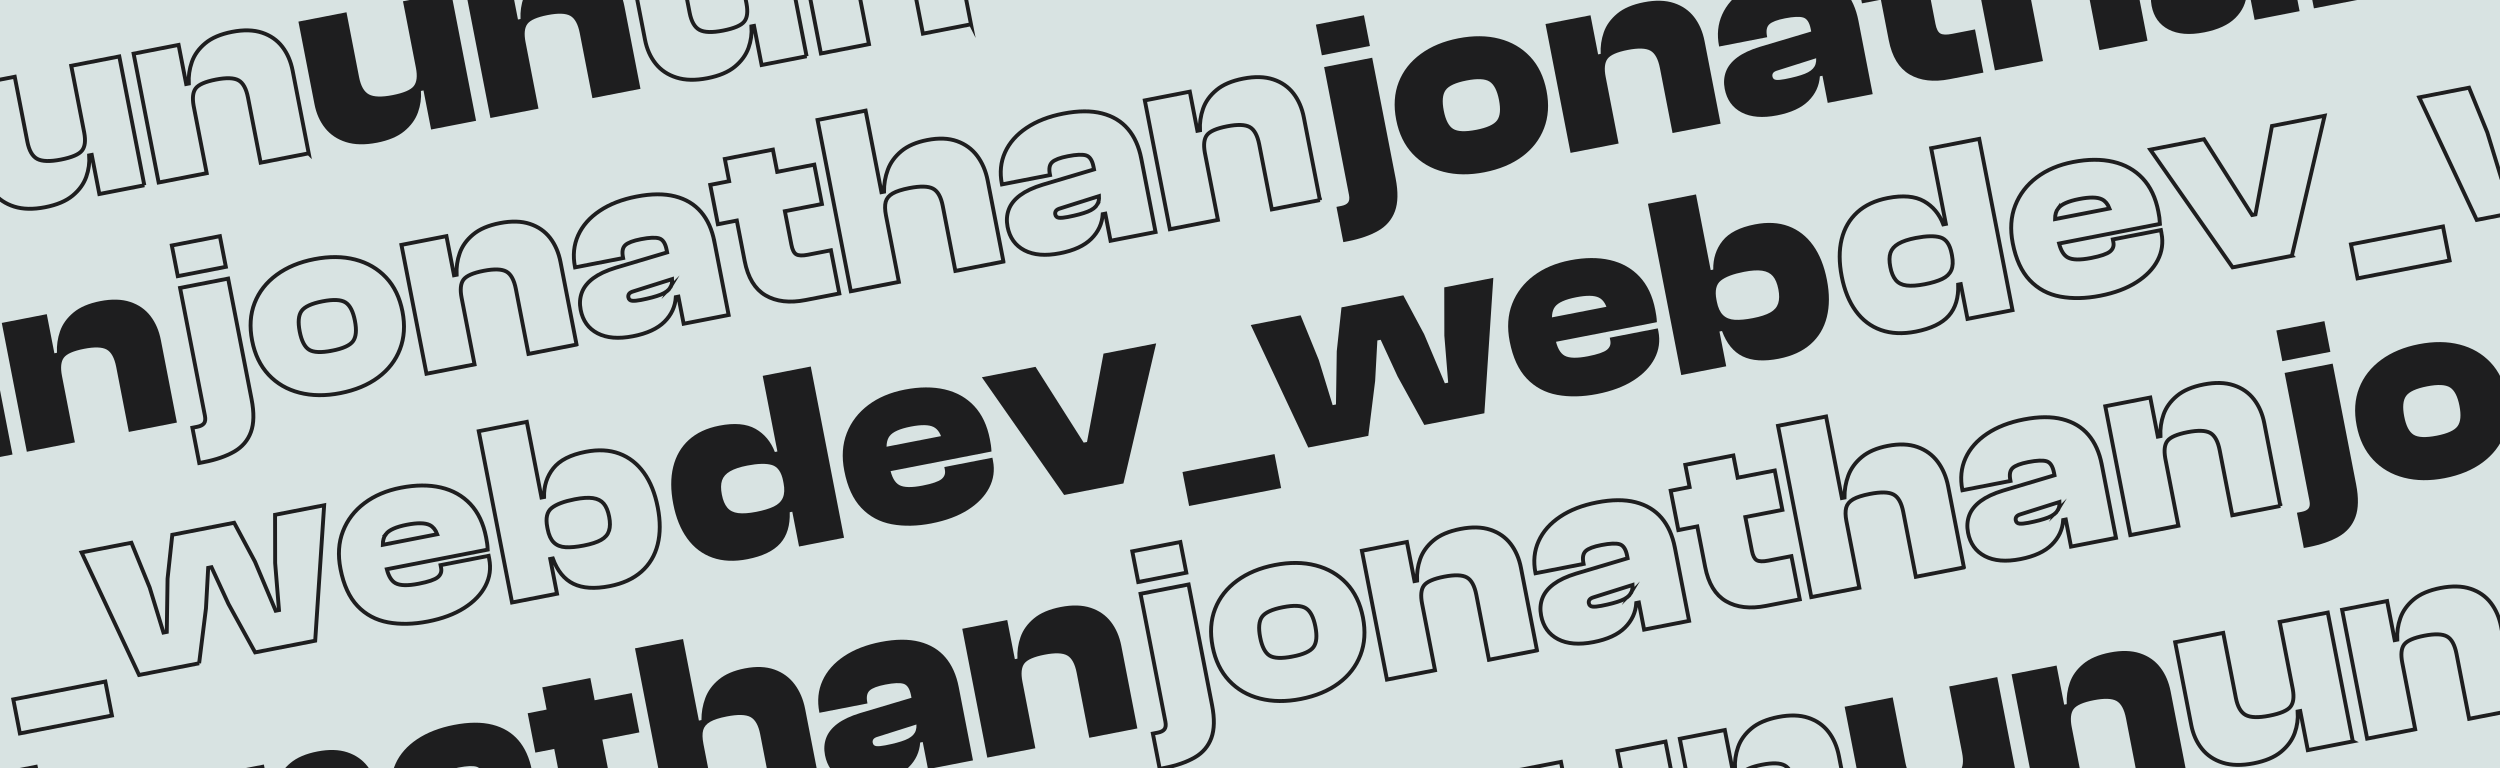
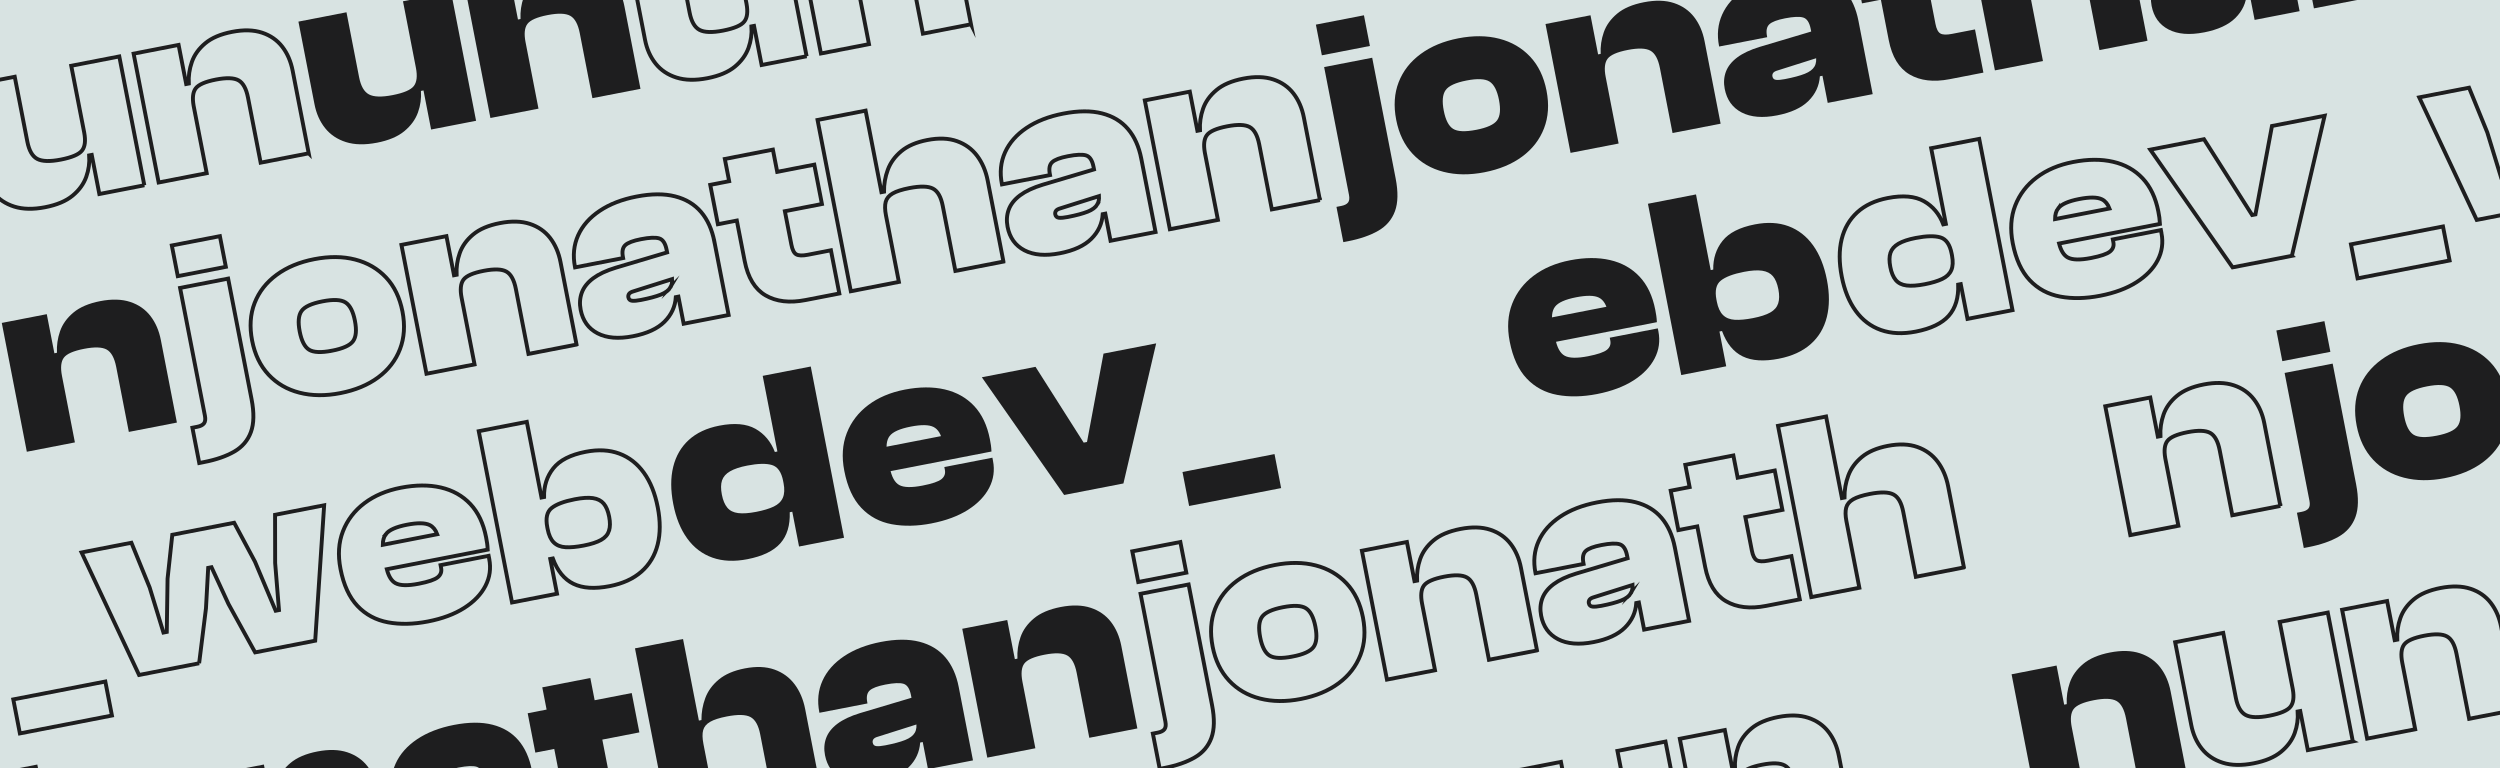
<svg xmlns="http://www.w3.org/2000/svg" id="Calque_2" data-name="Calque 2" viewBox="0 0 1920 590">
  <defs>
    <style>
      .cls-1 {
        stroke: #1e1e1f;
        stroke-miterlimit: 10;
        stroke-width: 3px;
      }

      .cls-1, .cls-2 {
        fill: none;
      }

      .cls-3 {
        fill: #1e1e1f;
      }

      .cls-4 {
        clip-path: url(#clippath);
      }

      .cls-5 {
        fill: #d8e3e2;
      }
    </style>
    <clipPath id="clippath">
      <rect class="cls-2" width="1920" height="590" />
    </clipPath>
  </defs>
  <g id="Calque_6" data-name="Calque 6">
    <g class="cls-4">
      <rect class="cls-5" width="1920" height="590" />
      <g>
        <path class="cls-3" d="m574,429.47c-10.08,1.96-19.02,1.56-26.82-1.2-7.81-2.76-14.26-7.65-19.36-14.68-5.1-7.02-8.68-15.83-10.74-26.44-2.09-10.73-2.11-20.27-.06-28.61,2.04-8.34,6.04-15.23,11.98-20.67,5.94-5.43,13.75-9.09,23.44-10.97,11.65-2.26,20.91-1.45,27.78,2.44,6.87,3.9,11.82,9.83,14.87,17.79l5.69-1.11,4.43,22.77-3.73.73c-1.35-6.94-4.22-11.06-8.62-12.38-4.4-1.32-10.72-1.18-18.97.43-5.63,1.09-10.03,2.56-13.2,4.4-3.18,1.84-5.23,4.18-6.18,7.01-.95,2.83-.98,6.47-.12,10.92.84,4.32,2.23,7.65,4.18,9.98,1.95,2.34,4.73,3.73,8.35,4.18,3.62.45,8.24.13,13.87-.96,5.5-1.07,9.95-2.41,13.38-4.03,3.42-1.62,5.77-3.87,7.04-6.77,1.27-2.9,1.45-6.7.53-11.41l3.73-.72,7.14,22.04-6.09,1.18c.34,10.12-2.08,18.1-7.27,23.93-5.18,5.83-13.6,9.88-25.25,12.14Zm74.22-16.46l-34.55,6.72-5.42-27.88-2.85-2.09-19.65-101.11,36.91-7.17,25.57,131.54Z" />
        <path class="cls-3" d="m715.55,401.96c-11.13,2.16-21.34,2.38-30.64.66-9.3-1.72-17.11-5.91-23.43-12.56-6.32-6.65-10.67-16.13-13.06-28.43-2.09-10.73-1.45-20.4,1.9-29,3.35-8.6,8.85-15.78,16.49-21.54,7.64-5.76,16.96-9.71,27.95-11.85,11.39-2.21,21.63-2.27,30.73-.17,9.1,2.1,16.65,6.34,22.64,12.71,5.99,6.37,10.02,14.86,12.08,25.46.33,1.7.6,3.24.8,4.63.2,1.39.35,3.02.44,4.9l-87.56,17.02-3.63-18.65,60.86-11.83-5.8,13.15c-.23-1.18-.45-2.32-.67-3.44-.22-1.11-.44-2.26-.67-3.44-1.17-6.02-3.52-9.91-7.06-11.67-3.54-1.76-9.36-1.85-17.47-.27-8.38,1.63-13.78,4.04-16.22,7.23-2.44,3.19-2.99,8.19-1.67,14.99l1.83,9.42c1.35,6.94,3.77,11.36,7.26,13.26,3.49,1.9,9.43,2.04,17.8.41,7.46-1.45,12.33-3.11,14.62-4.98,2.29-1.87,3.15-4.24,2.59-7.12l-.42-2.16,36.91-7.17.46,2.36c1.42,7.33.46,14.24-2.9,20.73-3.36,6.49-8.78,12.13-16.27,16.92-7.49,4.78-16.8,8.26-27.92,10.42Z" />
        <path class="cls-3" d="m862.81,371.29l-45.55,8.85-63.21-90.4,41.23-8.01,36.99,58.21,2.55-.5,12.68-67.87,40.44-7.86-25.14,107.57Z" />
        <path class="cls-3" d="m983.91,374.85l-70.68,13.74-5.08-26.11,70.68-13.74,5.08,26.11Z" />
-         <path class="cls-3" d="m1050.89,334.74l-46.14,8.97-44.17-94.1,38.28-7.44,14.01,34.36,10.6,34.61,2.55-.5.61-40.87,3.63-33.71,47.51-9.24,16,29.9,15.88,37.66,2.55-.5-2.94-36.1-.07-37.07,37.69-7.33-6.88,104.02-46.14,8.97-20.47-37.18-13.03-28.23-2.55.5-1.7,31.1-5.25,42.18Z" />
        <path class="cls-3" d="m1226.59,302.62c-11.13,2.16-21.34,2.38-30.64.66-9.3-1.72-17.11-5.91-23.43-12.56-6.32-6.65-10.67-16.12-13.07-28.43-2.09-10.73-1.45-20.4,1.9-29,3.35-8.6,8.85-15.78,16.49-21.54,7.64-5.76,16.96-9.71,27.95-11.85,11.39-2.21,21.63-2.27,30.73-.17,9.1,2.1,16.65,6.34,22.64,12.71,5.99,6.37,10.02,14.86,12.08,25.46.33,1.7.6,3.25.8,4.63.2,1.39.35,3.02.44,4.91l-87.56,17.02-3.62-18.65,60.86-11.83-5.8,13.15c-.23-1.18-.45-2.32-.67-3.44-.22-1.11-.44-2.26-.67-3.44-1.17-6.02-3.53-9.91-7.06-11.67-3.54-1.76-9.36-1.85-17.47-.27-8.38,1.63-13.78,4.04-16.22,7.23-2.44,3.19-2.99,8.19-1.67,14.99l1.83,9.42c1.35,6.94,3.77,11.36,7.26,13.26,3.49,1.9,9.43,2.04,17.81.41,7.46-1.45,12.33-3.11,14.62-4.98,2.29-1.87,3.15-4.25,2.59-7.12l-.42-2.16,36.91-7.17.46,2.36c1.42,7.33.46,14.24-2.9,20.73-3.36,6.49-8.78,12.13-16.27,16.92-7.49,4.78-16.8,8.26-27.92,10.42Z" />
        <path class="cls-3" d="m1325.74,281.31l-34.55,6.72-25.57-131.54,36.91-7.17,19.65,101.11-1.86,3.01,5.42,27.88Zm40.43-5.82c-11.52,2.24-20.8,1.63-27.86-1.82-7.06-3.45-12.32-9.93-15.8-19.44l-6.09,1.18-1.64-23.11,3.73-.72c.92,4.71,2.51,8.17,4.77,10.38s5.28,3.42,9.06,3.64c3.78.22,8.42-.21,13.91-1.28,5.76-1.12,10.2-2.56,13.32-4.32,3.12-1.76,5.14-4.09,6.08-6.99.93-2.9.98-6.51.14-10.82-.86-4.45-2.27-7.81-4.2-10.08-1.94-2.27-4.69-3.67-8.25-4.2-3.57-.53-8.23-.24-13.99.88-8.25,1.6-14.16,3.84-17.75,6.71-3.59,2.87-4.7,7.77-3.36,14.71l-3.73.73-4.43-22.77,5.69-1.11c-.16-8.53,2.21-15.88,7.12-22.06,4.91-6.18,13.19-10.41,24.84-12.67,9.69-1.88,18.3-1.42,25.84,1.39,7.54,2.81,13.82,7.7,18.85,14.67,5.02,6.97,8.58,15.82,10.66,26.55,2.06,10.6,2.04,20.11-.06,28.53-2.1,8.42-6.25,15.38-12.45,20.86-6.2,5.48-14.34,9.21-24.42,11.16Z" />
      </g>
      <g>
        <path class="cls-1" d="m1520.03,106.66l-36.91,7.17,11.29,58.11-1.96.38c-3.04-7.96-8-13.89-14.87-17.79-6.87-3.89-16.13-4.7-27.77-2.44-9.69,1.88-17.5,5.54-23.44,10.97-5.94,5.44-9.93,12.32-11.98,20.67-2.04,8.34-2.02,17.88.06,28.61,2.06,10.6,5.64,19.42,10.75,26.44,5.1,7.02,11.55,11.91,19.35,14.67,7.8,2.77,16.74,3.17,26.82,1.21,11.65-2.27,20.07-6.31,25.25-12.14,5.18-5.83,7.61-13.81,7.27-23.93l1.96-.38,5.19,26.7,34.56-6.72-25.57-131.53Zm-21.45,100.84c-1.28,2.9-3.62,5.16-7.04,6.77-3.43,1.62-7.88,2.96-13.38,4.03-5.63,1.09-10.25,1.41-13.87.96-3.62-.45-6.4-1.84-8.35-4.18-1.95-2.34-3.35-5.67-4.18-9.99-.87-4.45-.83-8.09.11-10.92.95-2.83,3-5.17,6.18-7.01,3.17-1.84,7.57-3.31,13.2-4.4,8.25-1.6,14.57-1.74,18.97-.43,4.4,1.32,7.27,5.45,8.62,12.39l.27,1.37.03.15c.88,4.64.7,8.4-.56,11.26Z" />
        <path class="cls-1" d="m1660.02,179.08l-.46-2.36-36.91,7.17.42,2.16c.56,2.88-.3,5.26-2.59,7.13-2.28,1.87-7.16,3.53-14.62,4.98-8.37,1.63-14.31,1.49-17.8-.41-3.05-1.66-5.28-5.23-6.69-10.72l77.47-15.06c-.1-1.88-.25-3.52-.45-4.91-.2-1.38-.46-2.93-.79-4.63-2.06-10.6-6.09-19.09-12.08-25.46-6-6.38-13.55-10.61-22.65-12.71-9.1-2.11-19.34-2.05-30.73.16-10.99,2.14-20.31,6.09-27.95,11.85-7.64,5.77-13.14,12.95-16.49,21.55-3.36,8.59-3.99,18.26-1.91,28.99,2.4,12.31,6.75,21.78,13.07,28.43,6.32,6.65,14.13,10.84,23.43,12.56,9.3,1.72,19.51,1.51,30.63-.66,11.13-2.16,20.43-5.63,27.93-10.42,7.49-4.78,12.91-10.42,16.27-16.91,3.35-6.49,4.32-13.4,2.9-20.73Zm-79.39-19.01c2.44-3.19,7.84-5.6,16.22-7.22,8.12-1.58,13.94-1.49,17.47.27,2.53,1.26,4.45,3.6,5.76,7.03l-41.81,8.13c.03-3.46.82-6.18,2.36-8.21Z" />
        <path class="cls-1" d="m1760.18,196.48l-45.55,8.85-63.21-90.4,41.23-8.01,36.99,58.21,2.55-.5,12.68-67.87,40.44-7.86-25.14,107.57Z" />
        <path class="cls-1" d="m1881.29,200.04l-70.68,13.74-5.08-26.11,70.68-13.74,5.08,26.11Z" />
        <path class="cls-1" d="m1948.26,159.92l-46.14,8.97-44.17-94.1,38.28-7.44,14.01,34.36,10.6,34.61,2.55-.5.61-40.87,3.63-33.71,47.51-9.23,16,29.9,15.88,37.66,2.55-.5-2.94-36.1-.07-37.07,37.69-7.33-6.88,104.02-46.14,8.97-20.47-37.18-13.03-28.23-2.55.5-1.7,31.1-5.25,42.18Z" />
      </g>
      <g>
        <path class="cls-1" d="m85.96,549.52l-70.68,13.74-5.07-26.11,70.68-13.74,5.07,26.11Z" />
        <path class="cls-1" d="m152.94,509.4l-46.14,8.97-44.17-94.1,38.29-7.44,14.01,34.36,10.6,34.61,2.55-.5.61-40.87,3.63-33.71,47.51-9.24,16,29.9,15.88,37.66,2.55-.5-2.94-36.1-.07-37.07,37.7-7.33-6.88,104.02-46.14,8.97-20.47-37.18-13.03-28.23-2.55.5-1.7,31.1-5.25,42.18Z" />
        <path class="cls-1" d="m375.73,429.22l-.46-2.35-36.91,7.17.42,2.16c.56,2.88-.3,5.25-2.59,7.12-2.28,1.87-7.15,3.53-14.61,4.98-8.38,1.63-14.32,1.5-17.81-.41-3.05-1.65-5.28-5.22-6.69-10.71l77.47-15.07c-.09-1.88-.24-3.51-.44-4.9-.21-1.39-.47-2.93-.8-4.63-2.06-10.6-6.09-19.09-12.08-25.47-6-6.37-13.55-10.61-22.64-12.71-9.11-2.1-19.35-2.05-30.74.17-10.99,2.14-20.31,6.09-27.95,11.85-7.64,5.76-13.14,12.94-16.49,21.54-3.36,8.6-3.99,18.27-1.9,29,2.39,12.3,6.74,21.78,13.06,28.43,6.32,6.65,14.13,10.83,23.43,12.56,9.3,1.72,19.51,1.5,30.64-.66,11.12-2.16,20.43-5.64,27.92-10.42,7.49-4.78,12.91-10.42,16.27-16.92,3.35-6.49,4.32-13.4,2.9-20.73Zm-79.39-19c2.44-3.19,7.84-5.6,16.22-7.23,8.12-1.57,13.94-1.48,17.48.27,2.52,1.26,4.44,3.6,5.75,7.03l-41.81,8.13c.03-3.45.82-6.19,2.36-8.2Z" />
        <path class="cls-1" d="m505.15,389.6c-2.09-10.73-5.64-19.59-10.67-26.55-5.02-6.97-11.3-11.87-18.84-14.68-7.55-2.81-16.16-3.28-25.84-1.39-11.65,2.26-19.93,6.49-24.84,12.67s-7.29,13.54-7.12,22.06l-1.97.38-11.29-58.11-36.91,7.18,25.57,131.54,34.55-6.72-5.19-26.7,1.96-.38c3.48,9.51,8.75,15.99,15.8,19.44,7.06,3.45,16.34,4.06,27.86,1.82,10.08-1.96,18.22-5.68,24.42-11.17,6.2-5.48,10.35-12.43,12.45-20.86,2.1-8.42,2.12-17.93.06-28.53Zm-37.44,18.08c-.94,2.9-2.96,5.22-6.08,6.98-3.12,1.77-7.56,3.2-13.32,4.32-5.5,1.07-10.14,1.5-13.91,1.28-3.78-.21-6.8-1.43-9.06-3.64-2.27-2.2-3.86-5.66-4.77-10.38l-.27-1.37v-.02c-1.35-6.93-.23-11.82,3.36-14.69,3.58-2.87,9.5-5.11,17.74-6.71,5.76-1.12,10.42-1.42,13.99-.89,3.57.53,6.31,1.93,8.25,4.21,1.94,2.27,3.34,5.63,4.2,10.08.84,4.32.8,7.93-.13,10.83Z" />
      </g>
      <g>
-         <path class="cls-3" d="m9.61,349.08l-34.55,6.72-4.27-21.99-1.96.38-6.83-35.14c-.97-4.97-2.86-7.9-5.68-8.78s-7.5-.68-14.04.59c-6.02,1.17-10.04,2.7-12.05,4.58-2.01,1.89-2.61,4.92-1.79,9.11l.15.79-36.91,7.17-.08-.39c-1.7-8.77-.9-16.84,2.42-24.21,3.32-7.37,8.83-13.63,16.52-18.8,7.69-5.16,17.1-8.82,28.22-10.99,11.52-2.24,21.42-2.29,29.71-.17,8.29,2.13,14.94,6.13,19.96,12.01,5.02,5.88,8.43,13.47,10.23,22.77l10.95,56.35Zm-73.44,16.31c-11.13,2.16-20.2,1.41-27.23-2.25-7.03-3.66-11.35-9.68-12.98-18.05-.92-4.71-.62-9.12.89-13.21,1.51-4.1,4.4-7.75,8.67-10.96,4.27-3.21,10.05-5.93,17.36-8.16l41.41-12.33,3.97,20.42-31.67,10.03c-1.68.46-2.81,1.09-3.4,1.88-.59.8-.79,1.72-.58,2.76.31,1.57,1.25,2.44,2.85,2.6,1.59.17,3.83-.03,6.71-.59,6.54-1.27,11.64-2.64,15.3-4.09,3.66-1.46,6.14-3.33,7.46-5.63,1.32-2.29,1.62-5.27.91-8.94l2.6-1.32,3.36,17.28-2.75.53c-.49,7.3-3.4,13.6-8.75,18.92-5.35,5.32-13.39,9.02-24.12,11.11Z" />
        <path class="cls-3" d="m57.51,339.77l-36.91,7.17L1.37,248l34.55-6.72,5.92,30.43,2.55.52,13.13,67.54Zm78.34-15.23l-36.91,7.17-9.69-49.87c-1.35-6.94-3.78-11.39-7.28-13.36-3.51-1.97-9.32-2.16-17.43-.58s-13.28,3.84-15.49,6.78c-2.21,2.95-2.7,7.62-1.45,14.04l-3.73.72-6.61-17.25,6.48-1.26c-.28-5.65.51-11.17,2.38-16.56,1.87-5.39,5.29-10.16,10.26-14.32,4.96-4.15,11.83-7.09,20.6-8.79,8.9-1.73,16.58-1.52,23.04.62,6.46,2.14,11.64,5.75,15.55,10.83,3.91,5.08,6.56,11.22,7.96,18.42l12.33,63.41Z" />
      </g>
      <g>
        <path class="cls-3" d="m1052.09,35.3l-36.91,7.17-4.58-23.56,36.91-7.17,4.58,23.56Zm-16.89,149.98l-3.53.69-5.27-27.09,3.73-.73c2.49-.48,4.22-1.37,5.19-2.64.97-1.28,1.21-3.22.7-5.84l-19.08-98.16,36.91-7.17,18.01,92.67c2.01,10.34,1.84,18.73-.51,25.16-2.35,6.43-6.61,11.44-12.77,15.01-6.17,3.57-13.96,6.28-23.38,8.11Z" />
        <path class="cls-3" d="m1140.01,132.31c-11.39,2.21-21.83,2.11-31.34-.33-9.51-2.43-17.43-7.04-23.77-13.82-6.34-6.78-10.55-15.47-12.61-26.07-2.09-10.73-1.45-20.4,1.9-29,3.35-8.6,8.98-15.8,16.89-21.62,7.9-5.82,17.55-9.83,28.93-12.04,11.52-2.24,22-2.14,31.44.31,9.44,2.44,17.32,7.02,23.66,13.74,6.33,6.71,10.54,15.44,12.63,26.17,2.06,10.6,1.42,20.23-1.92,28.9-3.34,8.67-8.93,15.9-16.77,21.7-7.84,5.8-17.52,9.82-29.03,12.06Zm-6.33-32.59c8.38-1.63,13.74-4.06,16.1-7.31,2.36-3.24,2.84-8.46,1.44-15.66-1.4-7.2-3.81-11.89-7.22-14.08-3.42-2.19-9.31-2.47-17.69-.84-8.38,1.63-13.74,4.1-16.08,7.4-2.35,3.31-2.82,8.56-1.42,15.76,1.4,7.2,3.8,11.86,7.2,13.98,3.4,2.12,9.29,2.37,17.67.74Z" />
        <path class="cls-3" d="m1243.09,110.23l-36.91,7.17-19.23-98.95,34.55-6.72,5.92,30.43,2.55.52,13.13,67.54Zm78.33-15.23l-36.91,7.17-9.69-49.87c-1.35-6.94-3.78-11.39-7.28-13.36-3.51-1.97-9.32-2.16-17.43-.58-8.12,1.58-13.28,3.84-15.49,6.78-2.21,2.95-2.7,7.62-1.45,14.03l-3.73.72-6.61-17.25,6.48-1.26c-.28-5.65.51-11.17,2.38-16.56,1.87-5.39,5.29-10.16,10.26-14.32,4.96-4.16,11.83-7.09,20.6-8.79,8.9-1.73,16.58-1.52,23.04.62,6.46,2.14,11.64,5.75,15.55,10.83,3.91,5.08,6.56,11.22,7.96,18.42l12.33,63.41Z" />
        <path class="cls-3" d="m1438.24,72.3l-34.55,6.72-4.27-21.99-1.96.38-6.83-35.14c-.97-4.97-2.86-7.9-5.68-8.78s-7.5-.68-14.05.59c-6.02,1.17-10.04,2.7-12.05,4.58-2.01,1.89-2.61,4.92-1.79,9.11l.15.79-36.91,7.17-.08-.39c-1.7-8.77-.9-16.84,2.42-24.21,3.32-7.37,8.83-13.63,16.52-18.8,7.69-5.16,17.1-8.82,28.22-10.99,11.52-2.24,21.42-2.3,29.71-.17,8.29,2.13,14.94,6.13,19.96,12.01,5.01,5.89,8.42,13.47,10.23,22.77l10.95,56.35Zm-73.44,16.31c-11.13,2.16-20.2,1.42-27.23-2.25-7.03-3.66-11.35-9.68-12.98-18.05-.92-4.71-.62-9.12.89-13.21,1.51-4.09,4.4-7.75,8.67-10.96,4.27-3.2,10.05-5.93,17.36-8.16l41.41-12.33,3.97,20.42-31.67,10.03c-1.68.46-2.81,1.09-3.4,1.88-.59.8-.79,1.72-.58,2.76.31,1.57,1.25,2.44,2.85,2.6,1.59.17,3.83-.03,6.71-.59,6.54-1.27,11.64-2.63,15.3-4.09,3.66-1.46,6.14-3.33,7.46-5.63,1.32-2.29,1.62-5.27.91-8.94l2.59-1.32,3.36,17.28-2.75.53c-.49,7.3-3.4,13.6-8.75,18.92-5.35,5.32-13.39,9.02-24.12,11.11Z" />
        <path class="cls-3" d="m1509.89-12.94l-79.9,15.53-5.88-30.23,79.9-15.53,5.88,30.23Zm13.36,68.71l-25.91,5.04c-12.3,2.39-22.56,1.19-30.75-3.6-8.2-4.79-13.54-13.6-16.04-26.43l-15.23-78.33,36.91-7.17,14.2,73.03c.76,3.93,2.02,6.4,3.79,7.41,1.76,1.02,4.73,1.12,8.92.3l17.67-3.43,6.45,33.18Z" />
        <path class="cls-3" d="m1568.99,46.89l-36.91,7.17-25.57-131.54,36.91-7.17,25.57,131.54Zm80.3-15.61l-36.91,7.17-9.69-49.87c-1.35-6.94-3.84-11.38-7.48-13.32-3.64-1.94-9.71-2.08-18.22-.43-5.63,1.09-9.88,2.46-12.75,4.11-2.87,1.65-4.66,3.79-5.37,6.44-.71,2.65-.64,6.14.2,10.46l-4.52.88-3.47-17.87,6.48-1.26c-.05-5.83.93-11.45,2.93-16.87,2-5.41,5.46-10.16,10.37-14.24,4.91-4.08,11.55-6.93,19.93-8.56,8.77-1.7,16.36-1.41,22.79.87,6.42,2.29,11.6,6.07,15.55,11.34,3.95,5.28,6.63,11.58,8.06,18.91l12.1,62.24Z" />
        <path class="cls-3" d="m1766.1,8.57l-34.55,6.72-4.27-21.99-1.96.38-6.83-35.14c-.97-4.97-2.86-7.9-5.68-8.78-2.82-.88-7.5-.68-14.04.59-6.02,1.17-10.04,2.7-12.05,4.58-2.01,1.89-2.61,4.92-1.79,9.11l.15.79-36.91,7.17-.08-.39c-1.7-8.77-.9-16.84,2.42-24.21,3.32-7.37,8.83-13.63,16.52-18.8,7.69-5.16,17.1-8.82,28.22-10.99,11.52-2.24,21.42-2.3,29.71-.17,8.29,2.13,14.94,6.13,19.96,12.01,5.02,5.89,8.43,13.47,10.23,22.77l10.95,56.35Zm-73.44,16.31c-11.13,2.16-20.2,1.42-27.23-2.25-7.03-3.66-11.35-9.68-12.98-18.05-.92-4.71-.62-9.12.89-13.21,1.51-4.09,4.4-7.75,8.67-10.96,4.27-3.2,10.05-5.93,17.36-8.16l41.41-12.33,3.97,20.42-31.67,10.03c-1.68.46-2.81,1.09-3.4,1.88-.59.8-.79,1.72-.58,2.76.31,1.57,1.25,2.44,2.85,2.6,1.59.17,3.83-.03,6.71-.59,6.54-1.27,11.64-2.63,15.3-4.09,3.66-1.46,6.14-3.33,7.46-5.63,1.32-2.29,1.62-5.27.91-8.94l2.6-1.32,3.36,17.28-2.75.54c-.49,7.29-3.4,13.6-8.75,18.92-5.35,5.32-13.39,9.02-24.12,11.11Z" />
        <path class="cls-3" d="m1814-.74l-36.91,7.17-19.23-98.95,34.55-6.72,5.92,30.43,2.55.52,13.13,67.54Zm78.34-15.23l-36.91,7.17-9.69-49.87c-1.35-6.94-3.78-11.39-7.28-13.36-3.51-1.97-9.32-2.16-17.43-.59-8.12,1.58-13.28,3.84-15.49,6.78-2.21,2.95-2.7,7.62-1.45,14.03l-3.73.73-6.61-17.26,6.48-1.26c-.28-5.65.51-11.17,2.38-16.56,1.87-5.39,5.29-10.16,10.26-14.32,4.96-4.15,11.83-7.09,20.6-8.79,8.9-1.73,16.58-1.52,23.04.62,6.46,2.14,11.64,5.75,15.55,10.83,3.91,5.08,6.56,11.22,7.96,18.42l12.33,63.41Z" />
      </g>
      <g>
        <path class="cls-1" d="m173.45,204.92l-36.91,7.17-4.58-23.56,36.91-7.17,4.58,23.56Zm-16.89,149.98l-3.53.69-5.27-27.09,3.73-.73c2.49-.48,4.22-1.37,5.19-2.64.97-1.28,1.21-3.22.7-5.84l-19.08-98.16,36.91-7.17,18.01,92.67c2.01,10.34,1.84,18.73-.51,25.16-2.35,6.43-6.61,11.44-12.77,15.01-6.17,3.57-13.96,6.28-23.38,8.11Z" />
        <path class="cls-1" d="m261.37,301.92c-11.39,2.21-21.83,2.11-31.34-.33-9.51-2.43-17.43-7.04-23.77-13.82-6.34-6.78-10.55-15.47-12.61-26.07-2.09-10.73-1.45-20.4,1.9-29,3.35-8.6,8.98-15.8,16.89-21.62,7.9-5.82,17.55-9.83,28.93-12.04,11.52-2.24,22-2.14,31.44.31,9.44,2.44,17.32,7.02,23.66,13.74,6.33,6.71,10.54,15.44,12.63,26.17,2.06,10.6,1.42,20.23-1.92,28.9-3.34,8.67-8.93,15.9-16.77,21.7-7.84,5.8-17.52,9.82-29.03,12.06Zm-6.33-32.59c8.38-1.63,13.74-4.06,16.1-7.31,2.36-3.24,2.84-8.46,1.44-15.66-1.4-7.2-3.81-11.89-7.22-14.08-3.42-2.19-9.31-2.47-17.69-.84-8.38,1.63-13.74,4.1-16.08,7.4-2.35,3.31-2.82,8.56-1.42,15.76,1.4,7.2,3.8,11.86,7.2,13.98,3.4,2.12,9.29,2.37,17.67.74Z" />
        <path class="cls-1" d="m442.78,264.63l-36.91,7.17-9.69-49.87c-1.35-6.93-3.78-11.38-7.28-13.35-3.51-1.97-9.32-2.16-17.43-.59-8.12,1.58-13.29,3.84-15.5,6.78-2.21,2.95-2.69,7.63-1.44,14.04l9.92,51.04-36.91,7.18-19.24-98.95,34.56-6.72,5.83,30.04,1.97-.38c-.28-5.65.51-11.17,2.39-16.56,1.87-5.39,5.28-10.16,10.25-14.32,4.96-4.16,11.83-7.09,20.6-8.79,8.9-1.73,16.58-1.53,23.04.61s11.65,5.76,15.56,10.83c3.9,5.09,6.56,11.23,7.96,18.42l12.32,63.42Z" />
        <path class="cls-1" d="m548.64,185.57c-1.8-9.29-5.21-16.88-10.23-22.76-5.02-5.88-11.67-9.89-19.96-12.01-8.29-2.13-18.2-2.07-29.71.17-11.13,2.16-20.54,5.82-28.22,10.99-7.7,5.16-13.2,11.42-16.52,18.79-3.32,7.37-4.13,15.44-2.43,24.21l.08.39,36.91-7.17-.15-.79c-.82-4.18-.22-7.22,1.79-9.11,2.01-1.88,6.03-3.41,12.05-4.58,6.54-1.27,11.22-1.47,14.04-.59,2.82.88,4.72,3.81,5.68,8.78l.38,1.95-39.48,11.76c-7.31,2.24-13.09,4.96-17.36,8.16-4.27,3.21-7.16,6.86-8.67,10.96-1.51,4.1-1.81,8.5-.89,13.21,1.62,8.38,5.95,14.4,12.98,18.06,7.03,3.66,16.1,4.4,27.23,2.24,10.73-2.08,18.77-5.79,24.12-11.1,5.35-5.32,8.27-11.63,8.75-18.92l1.97-.39,4.04,20.82,34.55-6.72-10.95-56.35Zm-33.72,35.08c-1.33,2.3-3.81,4.18-7.47,5.63-3.65,1.46-8.75,2.82-15.3,4.1-2.88.56-5.12.76-6.71.59s-2.54-1.04-2.85-2.61c-.2-1.04-.01-1.96.59-2.76.59-.79,1.72-1.42,3.4-1.88l29.59-9.37c.15,2.48-.27,4.59-1.25,6.3Z" />
        <path class="cls-1" d="m644.6,225.4l-25.91,5.03c-12.31,2.4-22.56,1.2-30.76-3.59-8.2-4.79-13.54-13.6-16.03-26.43l-6.03-31.02-14.53,2.82-5.88-30.23,14.53-2.82-3.32-17.08,36.91-7.18,3.32,17.08,28.47-5.53,5.87,30.23-28.46,5.53,5,25.72c.76,3.93,2.02,6.41,3.78,7.42,1.76,1.02,4.73,1.12,8.92.3l17.67-3.43,6.45,33.18Z" />
        <path class="cls-1" d="m770.64,200.9l-36.91,7.17-9.69-49.87c-1.35-6.93-3.84-11.37-7.48-13.31-3.64-1.95-9.71-2.09-18.22-.44-5.63,1.1-9.88,2.47-12.75,4.11-2.87,1.65-4.66,3.8-5.37,6.45-.7,2.64-.64,6.11.19,10.42.01.01.01.02.01.03l9.92,51.05-36.91,7.17-25.56-131.54,36.91-7.17,12.17,62.62,1.96-.38c-.05-5.83.93-11.45,2.94-16.87,2-5.41,5.46-10.16,10.37-14.24,4.91-4.08,11.56-6.93,19.93-8.56,8.77-1.7,16.37-1.41,22.79.87,6.42,2.28,11.6,6.07,15.55,11.34,3.94,5.28,6.63,11.58,8.05,18.91l12.1,62.24Z" />
        <path class="cls-1" d="m876.5,121.85c-1.8-9.3-5.21-16.89-10.23-22.77-5.01-5.88-11.67-9.89-19.96-12.01-8.29-2.13-18.19-2.07-29.71.17-11.13,2.16-20.54,5.82-28.22,10.99-7.69,5.16-13.2,11.42-16.52,18.79-3.32,7.37-4.13,15.44-2.43,24.21l.08.39,36.91-7.17-.15-.79c-.82-4.18-.22-7.22,1.79-9.11,2.01-1.88,6.03-3.41,12.05-4.58,6.54-1.27,11.23-1.47,14.04-.59,2.82.88,4.72,3.8,5.68,8.78l.38,1.95-39.48,11.76c-7.31,2.24-13.09,4.96-17.36,8.16-4.27,3.21-7.16,6.86-8.67,10.96s-1.81,8.5-.89,13.21c1.62,8.38,5.95,14.4,12.98,18.06,7.03,3.66,16.1,4.41,27.23,2.24,10.73-2.08,18.77-5.79,24.12-11.11,5.35-5.31,8.27-11.62,8.75-18.91l1.97-.39,4.04,20.82,34.56-6.72-10.96-56.34Zm-33.72,35.08c-1.32,2.29-3.81,4.17-7.47,5.62-3.65,1.46-8.75,2.82-15.3,4.1-2.88.56-5.11.76-6.71.59-1.59-.17-2.54-1.04-2.85-2.61-.2-1.04-.01-1.96.59-2.76.59-.79,1.72-1.42,3.4-1.88l29.59-9.37c.15,2.48-.27,4.59-1.25,6.31Z" />
        <path class="cls-1" d="m1013.69,153.65l-36.91,7.18-9.69-49.87c-1.35-6.94-3.78-11.39-7.28-13.36-3.51-1.96-9.32-2.16-17.44-.58-8.11,1.58-13.28,3.84-15.49,6.78-2.11,2.82-2.64,7.2-1.61,13.17.05.29.1.57.16.86l9.93,51.05-36.91,7.17-19.24-98.94,34.56-6.72,5.83,30.04,1.97-.38c-.28-5.65.51-11.17,2.38-16.56,1.87-5.39,5.29-10.17,10.26-14.32,4.96-4.16,11.83-7.09,20.6-8.8,8.9-1.73,16.58-1.52,23.04.62,6.46,2.14,11.64,5.75,15.55,10.83,3.91,5.08,6.57,11.22,7.96,18.42l12.33,63.41Z" />
      </g>
      <g>
        <path class="cls-3" d="m33.24,610.72l-36.91,7.17-4.58-23.56,36.91-7.17,4.58,23.56Zm-16.89,149.98l-3.53.69-5.27-27.09,3.73-.73c2.49-.48,4.22-1.37,5.19-2.64.97-1.28,1.21-3.22.7-5.84L-1.91,626.92l36.91-7.17,18.01,92.66c2.01,10.34,1.84,18.73-.51,25.16-2.35,6.43-6.61,11.44-12.77,15.01-6.17,3.57-13.96,6.28-23.38,8.11Z" />
        <path class="cls-3" d="m224.25,685.65l-36.91,7.17-19.23-98.95,34.55-6.72,5.92,30.43,2.55.52,13.13,67.54Zm78.33-15.23l-36.91,7.17-9.69-49.87c-1.35-6.94-3.78-11.39-7.28-13.36-3.51-1.97-9.32-2.16-17.43-.58-8.12,1.58-13.28,3.84-15.49,6.78-2.21,2.95-2.7,7.62-1.45,14.04l-3.73.72-6.61-17.25,6.48-1.26c-.28-5.65.51-11.17,2.38-16.56,1.87-5.39,5.29-10.16,10.26-14.32,4.96-4.15,11.83-7.09,20.6-8.79,8.9-1.73,16.58-1.52,23.04.62,6.46,2.14,11.64,5.75,15.55,10.83,3.91,5.08,6.56,11.22,7.96,18.42l12.33,63.41Z" />
        <path class="cls-3" d="m419.39,647.71l-34.55,6.72-4.27-21.99-1.96.38-6.83-35.14c-.97-4.97-2.86-7.9-5.68-8.78-2.82-.88-7.5-.68-14.05.59-6.02,1.17-10.04,2.7-12.05,4.58-2.01,1.89-2.61,4.92-1.79,9.11l.15.79-36.91,7.17-.08-.39c-1.7-8.77-.9-16.84,2.42-24.21,3.32-7.37,8.83-13.63,16.52-18.8,7.69-5.16,17.1-8.82,28.22-10.99,11.52-2.24,21.42-2.29,29.71-.17,8.29,2.12,14.94,6.13,19.96,12.01,5.01,5.88,8.42,13.47,10.23,22.77l10.95,56.35Zm-73.44,16.31c-11.13,2.16-20.2,1.41-27.23-2.25-7.03-3.66-11.35-9.68-12.98-18.05-.92-4.71-.62-9.12.89-13.21,1.51-4.1,4.4-7.75,8.67-10.96,4.27-3.21,10.05-5.93,17.36-8.16l41.41-12.33,3.97,20.42-31.67,10.03c-1.68.46-2.81,1.09-3.4,1.88-.59.8-.79,1.72-.58,2.76.31,1.57,1.25,2.44,2.85,2.6,1.59.17,3.83-.03,6.71-.59,6.54-1.27,11.64-2.63,15.3-4.1,3.66-1.46,6.14-3.33,7.46-5.63,1.32-2.29,1.62-5.27.91-8.94l2.59-1.32,3.36,17.28-2.75.53c-.49,7.3-3.4,13.6-8.75,18.92-5.35,5.32-13.39,9.02-24.12,11.11Z" />
        <path class="cls-3" d="m491.04,562.48l-79.9,15.53-5.88-30.23,79.9-15.53,5.88,30.23Zm13.36,68.71l-25.91,5.04c-12.3,2.39-22.56,1.2-30.75-3.6-8.2-4.79-13.54-13.6-16.04-26.42l-15.23-78.33,36.91-7.17,14.2,73.03c.76,3.93,2.02,6.4,3.79,7.41,1.76,1.02,4.73,1.12,8.92.3l17.67-3.43,6.45,33.18Z" />
        <path class="cls-3" d="m550.14,622.3l-36.91,7.17-25.57-131.54,36.91-7.17,25.57,131.54Zm80.3-15.61l-36.91,7.18-9.69-49.87c-1.35-6.94-3.84-11.38-7.48-13.32-3.64-1.94-9.71-2.09-18.22-.43-5.63,1.09-9.88,2.46-12.75,4.11-2.87,1.65-4.66,3.79-5.37,6.44-.71,2.65-.64,6.13.2,10.46l-4.52.88-3.47-17.87,6.48-1.26c-.05-5.83.93-11.45,2.93-16.87,2-5.41,5.46-10.16,10.37-14.24,4.91-4.08,11.55-6.93,19.93-8.56,8.77-1.7,16.36-1.41,22.79.87,6.42,2.29,11.6,6.07,15.55,11.34,3.95,5.28,6.63,11.58,8.06,18.91l12.1,62.23Z" />
        <path class="cls-3" d="m747.25,583.98l-34.55,6.72-4.27-21.99-1.96.38-6.83-35.14c-.97-4.97-2.86-7.9-5.68-8.78s-7.5-.68-14.04.59c-6.02,1.17-10.04,2.7-12.05,4.58-2.01,1.89-2.61,4.92-1.79,9.11l.15.79-36.91,7.17-.08-.39c-1.7-8.77-.9-16.84,2.42-24.21,3.32-7.37,8.83-13.63,16.52-18.8,7.69-5.16,17.1-8.82,28.22-10.99,11.52-2.24,21.42-2.3,29.71-.17,8.29,2.13,14.94,6.13,19.96,12.01,5.02,5.89,8.43,13.47,10.23,22.77l10.95,56.35Zm-73.44,16.31c-11.13,2.16-20.2,1.42-27.23-2.25-7.03-3.66-11.35-9.68-12.98-18.05-.92-4.71-.62-9.12.89-13.21,1.51-4.09,4.4-7.75,8.67-10.96,4.27-3.2,10.05-5.93,17.36-8.16l41.41-12.33,3.97,20.42-31.67,10.03c-1.68.46-2.81,1.09-3.4,1.88-.59.8-.79,1.72-.58,2.76.31,1.57,1.25,2.44,2.85,2.6,1.59.17,3.83-.03,6.71-.59,6.54-1.27,11.64-2.63,15.3-4.09,3.66-1.46,6.14-3.33,7.46-5.63,1.32-2.29,1.62-5.27.91-8.94l2.6-1.32,3.36,17.28-2.75.53c-.49,7.3-3.4,13.6-8.75,18.92-5.35,5.32-13.39,9.02-24.12,11.11Z" />
        <path class="cls-3" d="m795.15,574.67l-36.91,7.18-19.23-98.95,34.55-6.72,5.92,30.43,2.55.52,13.13,67.54Zm78.34-15.23l-36.91,7.18-9.69-49.87c-1.35-6.94-3.78-11.39-7.28-13.36-3.51-1.97-9.32-2.16-17.43-.58-8.12,1.58-13.28,3.84-15.49,6.78-2.21,2.95-2.7,7.62-1.45,14.03l-3.73.73-6.61-17.25,6.48-1.26c-.28-5.65.51-11.17,2.38-16.56,1.87-5.39,5.29-10.16,10.26-14.32,4.96-4.16,11.83-7.09,20.6-8.79,8.9-1.73,16.58-1.52,23.04.62,6.46,2.14,11.64,5.75,15.55,10.83,3.91,5.08,6.56,11.22,7.96,18.42l12.33,63.41Z" />
      </g>
      <g>
        <path class="cls-3" d="m1789.73,270.2l-36.91,7.17-4.58-23.56,36.91-7.17,4.58,23.56Zm-16.89,149.98l-3.53.69-5.27-27.09,3.73-.72c2.49-.48,4.22-1.37,5.19-2.64.97-1.28,1.21-3.22.7-5.84l-19.08-98.16,36.91-7.17,18.01,92.67c2.01,10.34,1.84,18.72-.51,25.16-2.35,6.43-6.61,11.44-12.77,15.01-6.17,3.57-13.96,6.28-23.38,8.11Z" />
        <path class="cls-3" d="m1877.65,367.21c-11.39,2.21-21.83,2.1-31.34-.33-9.51-2.43-17.43-7.03-23.77-13.82-6.34-6.78-10.55-15.47-12.61-26.07-2.09-10.73-1.45-20.4,1.9-29,3.35-8.6,8.98-15.8,16.89-21.62,7.9-5.81,17.55-9.83,28.93-12.04,11.52-2.24,22-2.14,31.44.31,9.44,2.44,17.32,7.02,23.66,13.74,6.33,6.72,10.54,15.44,12.63,26.17,2.06,10.6,1.42,20.24-1.92,28.9-3.34,8.67-8.93,15.9-16.77,21.7-7.84,5.8-17.52,9.82-29.03,12.06Zm-6.33-32.59c8.38-1.63,13.74-4.06,16.1-7.31,2.36-3.24,2.84-8.46,1.44-15.66-1.4-7.2-3.81-11.89-7.22-14.08-3.42-2.19-9.31-2.47-17.69-.84-8.38,1.63-13.74,4.1-16.08,7.4-2.35,3.31-2.82,8.56-1.42,15.76,1.4,7.2,3.8,11.86,7.2,13.98,3.4,2.12,9.29,2.37,17.67.74Z" />
      </g>
      <g>
        <path class="cls-1" d="m911.09,439.82l-36.91,7.17-4.58-23.56,36.91-7.17,4.58,23.56Zm-16.89,149.98l-3.53.69-5.27-27.09,3.73-.72c2.49-.48,4.22-1.37,5.19-2.64.97-1.28,1.21-3.22.7-5.84l-19.08-98.16,36.91-7.17,18.01,92.67c2.01,10.34,1.84,18.72-.51,25.16-2.35,6.43-6.61,11.44-12.77,15.01-6.17,3.57-13.96,6.28-23.38,8.11Z" />
        <path class="cls-1" d="m999.01,536.82c-11.39,2.21-21.83,2.1-31.34-.33-9.51-2.43-17.43-7.03-23.77-13.82-6.34-6.78-10.55-15.47-12.61-26.07-2.09-10.73-1.45-20.4,1.9-29,3.35-8.6,8.98-15.8,16.89-21.62,7.9-5.81,17.55-9.83,28.93-12.04,11.52-2.24,22-2.14,31.44.31,9.44,2.44,17.32,7.02,23.66,13.74,6.33,6.72,10.54,15.44,12.63,26.17,2.06,10.6,1.42,20.24-1.92,28.9-3.34,8.67-8.93,15.9-16.77,21.7-7.84,5.8-17.52,9.82-29.03,12.06Zm-6.33-32.59c8.38-1.63,13.74-4.06,16.1-7.31,2.36-3.24,2.84-8.46,1.44-15.66-1.4-7.2-3.81-11.89-7.22-14.08-3.42-2.19-9.31-2.47-17.69-.84-8.38,1.63-13.74,4.1-16.08,7.4-2.35,3.31-2.82,8.56-1.42,15.76,1.4,7.2,3.8,11.86,7.2,13.98,3.4,2.12,9.29,2.37,17.67.74Z" />
        <path class="cls-1" d="m1180.42,499.53l-36.91,7.17-9.69-49.87c-1.35-6.93-3.78-11.39-7.28-13.35-3.51-1.97-9.32-2.16-17.44-.59-8.11,1.58-13.28,3.84-15.49,6.78-2.21,2.95-2.69,7.63-1.44,14.04l9.92,51.04-36.91,7.18-19.24-98.95,34.56-6.72,5.83,30.04,1.97-.38c-.28-5.65.51-11.17,2.38-16.56,1.88-5.39,5.29-10.16,10.26-14.32,4.96-4.16,11.83-7.09,20.6-8.79,8.9-1.73,16.58-1.53,23.04.61,6.46,2.14,11.64,5.75,15.56,10.83,3.9,5.08,6.56,11.23,7.95,18.42l12.33,63.42Z" />
        <path class="cls-1" d="m1286.28,420.47c-1.81-9.29-5.22-16.88-10.23-22.76-5.02-5.88-11.67-9.89-19.96-12.01-8.29-2.13-18.2-2.07-29.71.17-11.13,2.16-20.54,5.82-28.22,10.98-7.7,5.17-13.2,11.43-16.52,18.8-3.33,7.37-4.13,15.44-2.43,24.21l.08.39,36.91-7.17-.15-.79c-.82-4.19-.22-7.22,1.79-9.11,2.01-1.88,6.03-3.41,12.05-4.58,6.54-1.27,11.22-1.47,14.04-.59,2.82.88,4.72,3.8,5.68,8.78l.38,1.95-39.48,11.76c-7.31,2.24-13.09,4.96-17.36,8.16-4.27,3.21-7.16,6.86-8.67,10.96-1.51,4.1-1.81,8.5-.89,13.21,1.62,8.38,5.95,14.4,12.98,18.06,7.02,3.66,16.1,4.4,27.23,2.24,10.73-2.08,18.77-5.79,24.12-11.11,5.35-5.31,8.27-11.62,8.75-18.91l1.97-.39,4.04,20.82,34.55-6.72-10.95-56.35Zm-33.73,35.08c-1.32,2.3-3.8,4.18-7.46,5.63-3.66,1.46-8.75,2.82-15.3,4.1-2.88.56-5.12.75-6.71.59-1.59-.17-2.54-1.04-2.85-2.61-.2-1.04-.01-1.96.59-2.76.59-.79,1.72-1.42,3.4-1.88l29.59-9.37c.15,2.49-.27,4.59-1.26,6.3Z" />
        <path class="cls-1" d="m1382.24,460.3l-25.91,5.03c-12.31,2.39-22.56,1.2-30.76-3.6-8.2-4.79-13.54-13.59-16.03-26.42l-6.03-31.02-14.53,2.82-5.88-30.23,14.53-2.82-3.32-17.08,36.91-7.18,3.32,17.08,28.47-5.53,5.87,30.23-28.46,5.53,5,25.72c.76,3.93,2.02,6.4,3.78,7.42,1.76,1.01,4.73,1.12,8.92.3l17.67-3.43,6.45,33.18Z" />
        <path class="cls-1" d="m1508.28,435.8l-36.91,7.17-9.69-49.87c-1.35-6.93-3.84-11.37-7.48-13.31-3.64-1.95-9.71-2.09-18.22-.44-5.63,1.1-9.88,2.47-12.75,4.11-2.87,1.65-4.66,3.8-5.37,6.45-.69,2.62-.64,6.05.17,10.31.01.05.02.09.03.14l9.92,51.04-36.91,7.18-25.56-131.54,36.91-7.17,12.17,62.62,1.96-.38c-.05-5.83.93-11.45,2.94-16.87,2-5.41,5.46-10.16,10.37-14.24,4.91-4.08,11.56-6.93,19.93-8.56,8.77-1.7,16.37-1.41,22.79.87,6.42,2.28,11.6,6.07,15.55,11.34,3.94,5.28,6.63,11.58,8.05,18.91l12.1,62.24Z" />
-         <path class="cls-1" d="m1614.14,356.74c-1.8-9.29-5.21-16.88-10.23-22.76-5.01-5.88-11.67-9.89-19.96-12.01-8.29-2.13-18.19-2.07-29.71.17-11.13,2.16-20.54,5.82-28.22,10.99-7.69,5.16-13.2,11.42-16.52,18.79-3.32,7.37-4.13,15.44-2.43,24.21l.08.39,36.91-7.17-.15-.79c-.82-4.18-.22-7.22,1.79-9.11,2.01-1.88,6.03-3.41,12.05-4.58,6.54-1.27,11.22-1.47,14.04-.59,2.82.88,4.72,3.8,5.68,8.78l.38,1.95-39.48,11.76c-7.31,2.24-13.09,4.96-17.36,8.16-4.27,3.21-7.16,6.86-8.67,10.96-1.51,4.1-1.81,8.5-.89,13.21,1.62,8.38,5.95,14.4,12.98,18.06,7.03,3.66,16.1,4.4,27.23,2.24,10.73-2.08,18.77-5.79,24.12-11.11,5.35-5.31,8.27-11.62,8.75-18.91l1.97-.39,4.04,20.82,34.55-6.72-10.95-56.35Zm-33.72,35.08c-1.32,2.3-3.81,4.18-7.47,5.63-3.65,1.46-8.75,2.82-15.3,4.1-2.88.56-5.11.75-6.71.59-1.59-.17-2.54-1.04-2.85-2.61-.2-1.04-.01-1.96.59-2.76.59-.79,1.72-1.42,3.4-1.88l29.59-9.37c.15,2.48-.27,4.58-1.25,6.3Z" />
        <path class="cls-1" d="m1751.33,388.55l-36.91,7.18-9.69-49.87c-1.35-6.94-3.78-11.39-7.28-13.36-3.51-1.96-9.32-2.16-17.44-.58-8.11,1.58-13.28,3.84-15.49,6.78-2.11,2.81-2.64,7.2-1.61,13.17.05.29.1.57.16.86l9.93,51.05-36.91,7.17-19.24-98.94,34.56-6.72,5.83,30.03,1.97-.38c-.28-5.65.51-11.16,2.38-16.55,1.87-5.39,5.29-10.17,10.26-14.33,4.96-4.15,11.83-7.08,20.6-8.79,8.9-1.73,16.58-1.52,23.04.62,6.46,2.14,11.64,5.75,15.55,10.83,3.91,5.08,6.57,11.22,7.96,18.42l12.33,63.41Z" />
      </g>
      <g>
        <path class="cls-1" d="m110.85,142.29l-34.55,6.72-5.84-30.04-1.97.38c.42,5.63-.35,11.14-2.28,16.54-1.94,5.41-5.43,10.19-10.45,14.36-5.04,4.17-12.06,7.13-21.1,8.89-9.16,1.78-17.07,1.62-23.72-.48-6.66-2.1-12.01-5.68-16.05-10.74-4.04-5.05-6.75-11.18-8.15-18.38l-12.33-63.41,36.91-7.18,9.69,49.87c1.33,6.8,3.84,11.2,7.56,13.2,3.71,1.99,9.76,2.17,18.14.55,8.5-1.66,13.93-3.97,16.27-6.94,2.32-2.92,2.88-7.51,1.7-13.79l-.05-.28-9.92-51.04,36.91-7.18,19.23,98.95Z" />
        <path class="cls-1" d="m237.09,117.75l-36.91,7.18-9.7-49.87c-1.34-6.94-3.77-11.39-7.28-13.36-3.51-1.96-9.31-2.16-17.43-.58-8.12,1.58-13.28,3.84-15.49,6.78-2.11,2.82-2.64,7.2-1.61,13.17.05.29.1.57.16.86l9.92,51.05-36.91,7.17-19.23-98.94,34.55-6.72,5.84,30.03,1.97-.38c-.29-5.64.51-11.16,2.38-16.55,1.87-5.39,5.29-10.17,10.26-14.33,4.96-4.15,11.83-7.08,20.6-8.79,8.9-1.73,16.58-1.52,23.04.62,6.46,2.14,11.64,5.75,15.55,10.83,3.91,5.08,6.56,11.22,7.96,18.42l12.33,63.41Z" />
      </g>
      <g>
        <path class="cls-1" d="m619.48,43.21l-34.55,6.72-5.84-30.04-1.97.38c.42,5.63-.35,11.14-2.28,16.54-1.94,5.41-5.43,10.19-10.45,14.36-5.04,4.17-12.07,7.13-21.1,8.89-9.16,1.78-17.07,1.62-23.72-.48-6.66-2.1-12.01-5.68-16.05-10.74-4.04-5.05-6.76-11.18-8.16-18.38l-12.32-63.41,36.91-7.18,9.69,49.87c1.32,6.81,3.84,11.2,7.56,13.2,3.71,1.99,9.76,2.18,18.14.55,8.5-1.66,13.93-3.96,16.27-6.94,2.32-2.92,2.87-7.51,1.7-13.79l-.05-.28-9.92-51.04,36.91-7.18,19.23,98.95Z" />
        <path class="cls-1" d="m745.72,18.67l-36.91,7.18-9.7-49.87c-1.34-6.94-3.77-11.39-7.28-13.36-3.51-1.96-9.32-2.16-17.43-.58-8.12,1.58-13.28,3.84-15.49,6.78-2.11,2.81-2.65,7.2-1.61,13.17.05.29.1.57.16.86l9.92,51.05-36.91,7.17-19.23-98.94,34.55-6.72,5.84,30.04,1.96-.38c-.28-5.65.51-11.17,2.39-16.56,1.87-5.39,5.29-10.17,10.25-14.32,4.97-4.16,11.84-7.09,20.61-8.8,8.89-1.73,16.58-1.52,23.04.62,6.46,2.14,11.64,5.75,15.55,10.83,3.91,5.08,6.56,11.22,7.96,18.42l12.33,63.41Z" />
      </g>
      <g>
        <path class="cls-3" d="m289.45,109.61c-9.16,1.78-17.07,1.62-23.73-.48-6.66-2.1-12-5.68-16.04-10.74-4.04-5.05-6.76-11.18-8.16-18.38l-12.33-63.41,36.91-7.17,9.69,49.87c1.32,6.81,3.84,11.21,7.56,13.2,3.71,2,9.76,2.18,18.14.55,8.51-1.65,13.93-3.96,16.28-6.93,2.34-2.97,2.89-7.66,1.65-14.07l3.73-.72,6.61,17.25-6.48,1.26c.41,5.62-.35,11.14-2.29,16.54-1.94,5.4-5.42,10.19-10.45,14.36-5.03,4.17-12.06,7.13-21.09,8.89Zm76.19-16.85l-34.55,6.72-5.92-30.43-2.55-.52L309.49.99l36.91-7.17,19.23,98.95Z" />
        <path class="cls-3" d="m413.54,83.45l-36.91,7.17-19.23-98.95,34.55-6.72,5.92,30.43,2.55.52,13.13,67.54Zm78.33-15.23l-36.91,7.17-9.69-49.87c-1.35-6.94-3.78-11.39-7.28-13.36-3.51-1.97-9.32-2.16-17.43-.58-8.12,1.58-13.28,3.84-15.49,6.78-2.21,2.95-2.7,7.62-1.45,14.04l-3.73.72-6.61-17.26,6.48-1.26c-.28-5.65.51-11.17,2.38-16.56,1.87-5.39,5.29-10.16,10.26-14.32,4.96-4.15,11.83-7.09,20.6-8.79,8.9-1.73,16.58-1.52,23.04.62,6.46,2.14,11.64,5.75,15.55,10.83,3.91,5.08,6.56,11.22,7.96,18.42l12.33,63.41Z" />
      </g>
      <g>
        <path class="cls-1" d="m1298.34,668.47l-34.55,6.72-5.84-30.04-1.97.38c.41,5.63-.35,11.15-2.28,16.54-1.94,5.41-5.43,10.19-10.46,14.36s-12.06,7.14-21.09,8.89c-9.16,1.78-17.07,1.62-23.72-.48-6.66-2.1-12.01-5.68-16.05-10.74-4.04-5.05-6.76-11.18-8.16-18.38l-12.32-63.41,36.91-7.18,9.69,49.87c1.32,6.81,3.84,11.21,7.56,13.2,3.71,2,9.76,2.18,18.14.55,8.5-1.65,13.93-3.96,16.27-6.93,2.24-2.84,2.84-7.26,1.8-13.25l-.15-.82-9.93-51.05,36.91-7.17,19.24,98.94Z" />
        <path class="cls-1" d="m1424.58,643.94l-36.91,7.17-9.7-49.87c-1.34-6.93-3.77-11.39-7.28-13.35-3.51-1.97-9.32-2.16-17.43-.59-8.12,1.58-13.28,3.84-15.49,6.78-2.22,2.95-2.7,7.63-1.45,14.04l9.92,51.04-36.91,7.18-19.23-98.95,34.55-6.72,5.84,30.04,1.96-.38c-.28-5.65.51-11.17,2.39-16.56,1.87-5.39,5.29-10.16,10.25-14.32,4.97-4.16,11.84-7.09,20.61-8.79,8.89-1.73,16.58-1.53,23.04.61,6.45,2.14,11.64,5.75,15.55,10.83,3.91,5.08,6.56,11.23,7.96,18.42l12.33,63.42Z" />
      </g>
      <g>
        <path class="cls-1" d="m1806.97,569.39l-34.56,6.72-5.83-30.04-1.97.38c.41,5.63-.35,11.14-2.28,16.55-1.94,5.4-5.43,10.19-10.46,14.35-5.03,4.17-12.06,7.14-21.09,8.89-9.16,1.78-17.07,1.62-23.73-.48-6.65-2.1-12-5.68-16.04-10.74-4.04-5.05-6.76-11.18-8.16-18.38l-12.32-63.41,36.91-7.18,9.69,49.87c1.32,6.81,3.84,11.21,7.56,13.2,3.71,2,9.76,2.18,18.14.55,8.5-1.65,13.93-3.96,16.27-6.93,2.24-2.84,2.84-7.26,1.8-13.25l-.15-.82-9.93-51.05,36.91-7.17,19.24,98.94Z" />
        <path class="cls-1" d="m1933.21,544.86l-36.91,7.17-9.7-49.87c-1.35-6.93-3.77-11.38-7.28-13.35-3.51-1.97-9.32-2.16-17.43-.59-8.12,1.58-13.28,3.84-15.49,6.78-2.22,2.95-2.7,7.63-1.45,14.04l9.92,51.04-36.91,7.18-19.23-98.95,34.55-6.72,5.84,30.04,1.96-.38c-.28-5.65.51-11.17,2.39-16.56,1.87-5.39,5.29-10.16,10.25-14.32,4.97-4.16,11.83-7.09,20.6-8.79,8.9-1.73,16.58-1.53,23.04.61s11.65,5.75,15.56,10.83c3.91,5.09,6.56,11.23,7.96,18.42l12.33,63.42Z" />
      </g>
      <g>
-         <path class="cls-3" d="m1476.94,635.79c-9.16,1.78-17.07,1.62-23.73-.48-6.66-2.1-12-5.68-16.04-10.74-4.04-5.05-6.76-11.18-8.16-18.38l-12.33-63.41,36.91-7.17,9.69,49.87c1.32,6.81,3.84,11.21,7.56,13.2,3.71,2,9.76,2.18,18.14.55,8.51-1.65,13.93-3.96,16.28-6.93,2.34-2.97,2.89-7.66,1.65-14.07l3.73-.72,6.61,17.25-6.48,1.26c.41,5.62-.35,11.14-2.29,16.54-1.94,5.4-5.42,10.19-10.45,14.36-5.03,4.17-12.06,7.13-21.09,8.89Zm76.19-16.85l-34.55,6.72-5.92-30.43-2.55-.52-13.13-67.54,36.91-7.17,19.23,98.95Z" />
        <path class="cls-3" d="m1601.03,609.63l-36.91,7.17-19.23-98.95,34.55-6.72,5.92,30.43,2.55.52,13.13,67.54Zm78.33-15.23l-36.91,7.17-9.69-49.87c-1.35-6.94-3.78-11.39-7.28-13.36-3.51-1.97-9.32-2.16-17.43-.58-8.12,1.58-13.28,3.84-15.49,6.78-2.21,2.94-2.7,7.62-1.45,14.03l-3.73.72-6.61-17.25,6.48-1.26c-.28-5.65.51-11.17,2.38-16.56,1.87-5.39,5.29-10.16,10.26-14.32,4.96-4.16,11.83-7.09,20.6-8.79,8.9-1.73,16.58-1.52,23.04.62,6.46,2.14,11.64,5.75,15.55,10.83,3.91,5.08,6.56,11.22,7.96,18.42l12.33,63.41Z" />
      </g>
    </g>
  </g>
</svg>